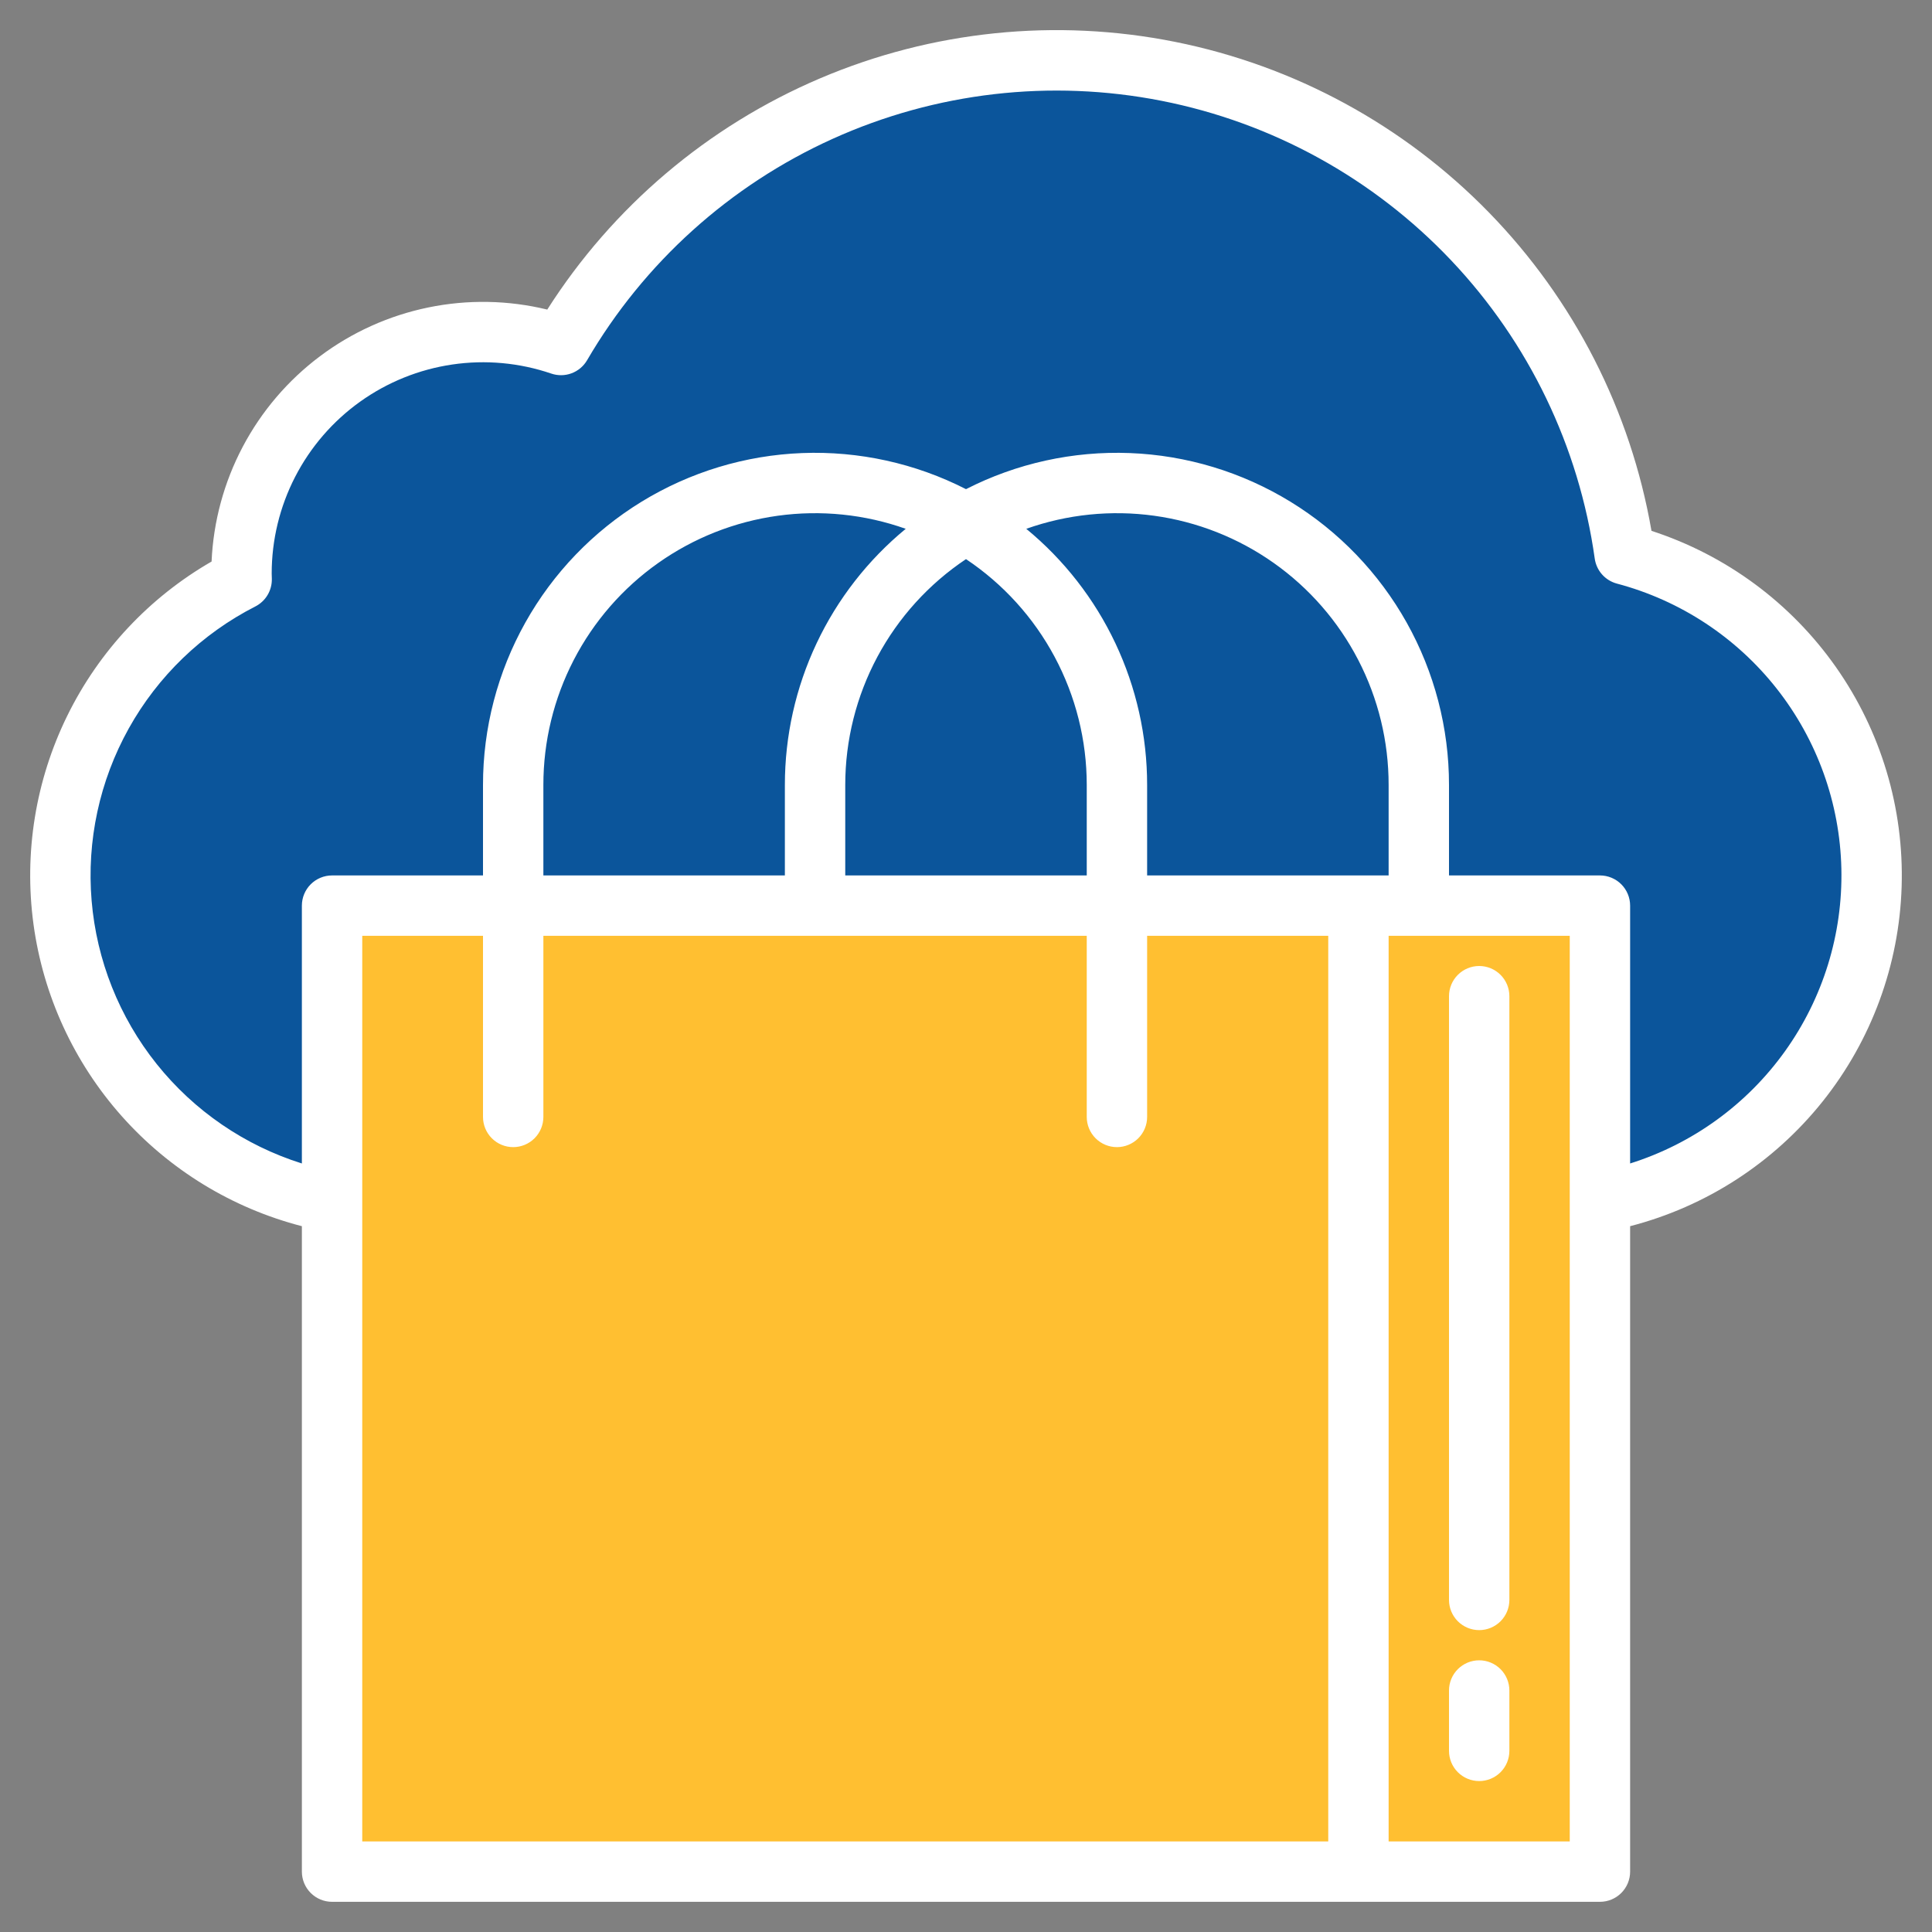
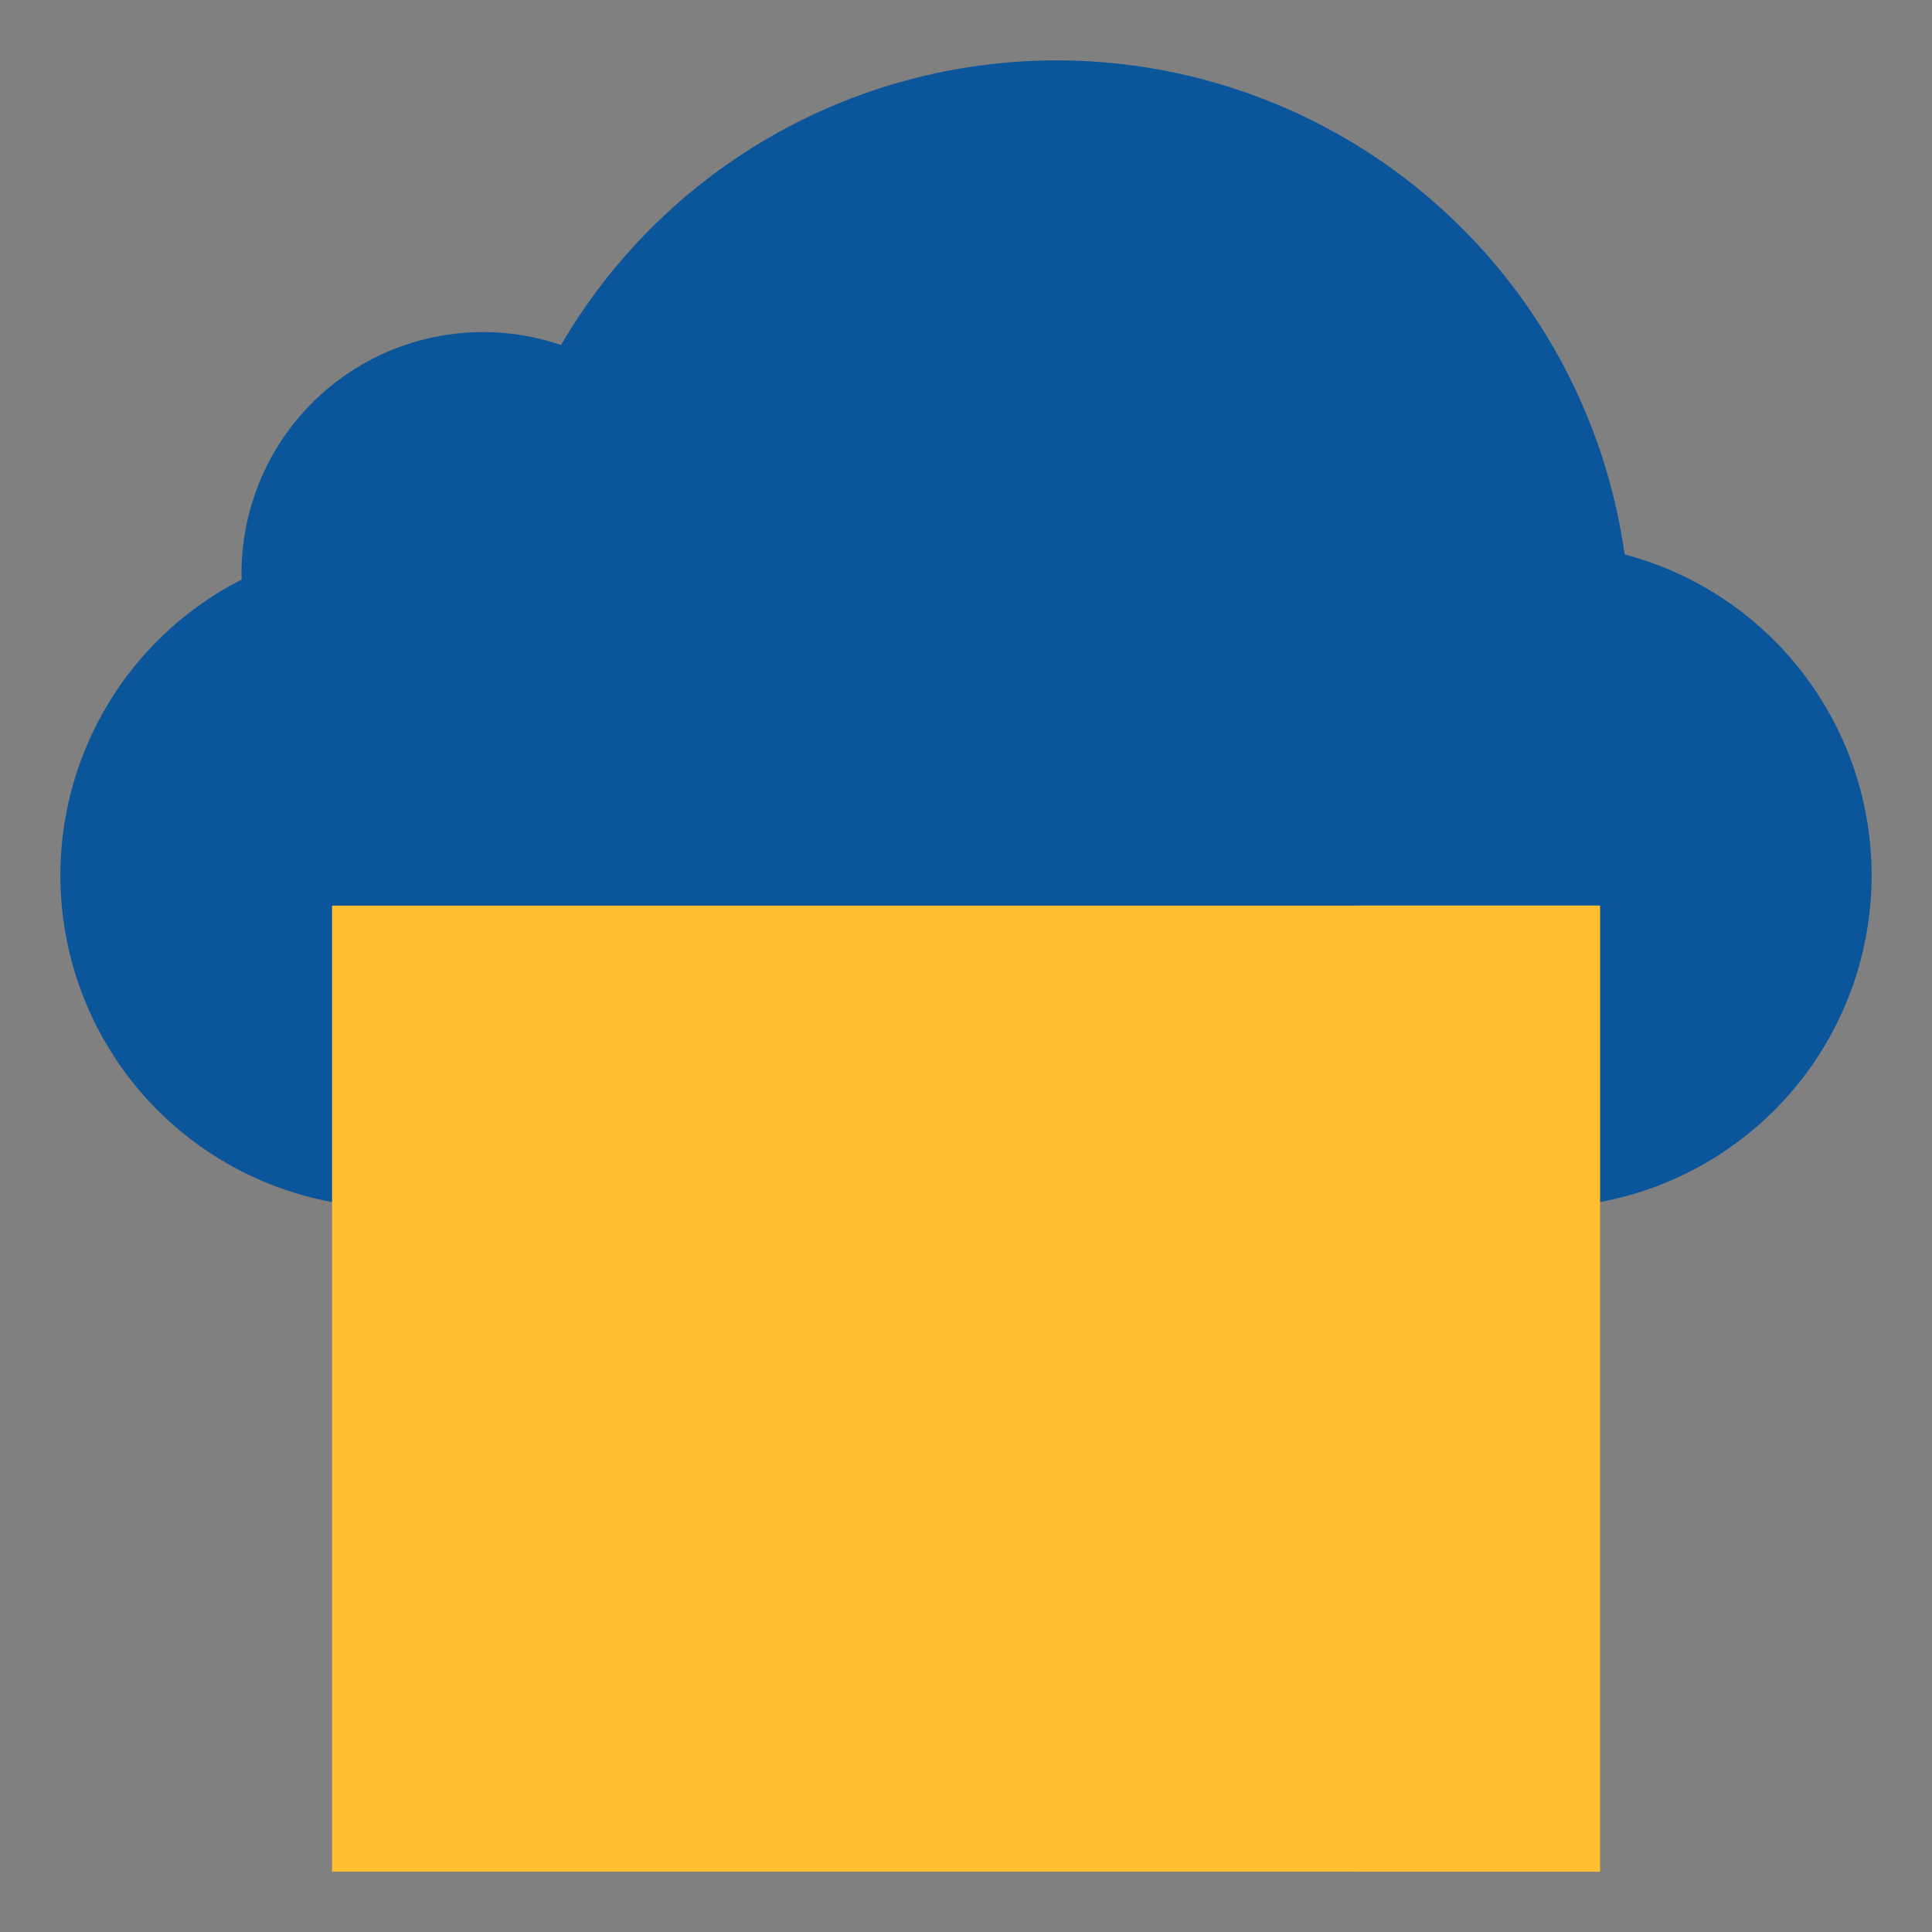
<svg xmlns="http://www.w3.org/2000/svg" width="512" height="512" viewBox="0 0 512 512" fill="none">
  <rect x="0" y="0" width="512" height="512" fill="#808080" stroke="none" />
-   <path d="M136 296V208C136 186.783 144.429 166.434 159.431 151.431C174.434 136.429 194.783 128 216 128C237.217 128 257.566 136.429 272.569 151.431C287.571 166.434 296 186.783 296 208V296" fill="#0B559B" />
-   <path d="M216 240V208C216 186.783 224.429 166.434 239.431 151.431C254.434 136.429 274.783 128 296 128C317.217 128 337.566 136.429 352.569 151.431C367.571 166.434 376 186.783 376 208V240" fill="#0B559B" />
  <path d="M87.999 318.551C69.915 315.203 53.334 306.275 40.585 293.02C27.835 279.766 19.557 262.85 16.914 244.65C14.271 226.45 17.394 207.879 25.847 191.545C34.299 175.211 47.655 161.935 64.039 153.581C64.029 153.051 63.999 152.531 63.999 152.001C63.999 141.821 66.427 131.789 71.082 122.736C75.737 113.683 82.484 105.871 90.763 99.949C99.042 94.026 108.614 90.164 118.685 88.682C128.756 87.201 139.035 88.143 148.669 91.431C164.589 64.136 188.619 42.48 217.416 29.474C246.214 16.469 278.349 12.76 309.352 18.863C340.356 24.966 368.687 40.579 390.406 63.53C412.125 86.48 426.153 115.628 430.539 146.921C449.862 152.044 466.865 163.592 478.751 179.665C490.636 195.737 496.697 215.377 495.936 235.352C495.175 255.328 487.637 274.449 474.563 289.571C461.488 304.692 443.656 314.913 423.999 318.551" fill="#0B559B" />
  <path d="M88 240H424V496H88V240Z" fill="#FFBF31" />
  <path d="M360 240H424V496H360V240Z" fill="#FFBF31" />
-   <path d="M392 432C394.122 432 396.157 431.157 397.657 429.657C399.157 428.157 400 426.122 400 424V264C400 261.878 399.157 259.843 397.657 258.343C396.157 256.843 394.122 256 392 256C389.878 256 387.843 256.843 386.343 258.343C384.843 259.843 384 261.878 384 264V424C384 426.122 384.843 428.157 386.343 429.657C387.843 431.157 389.878 432 392 432Z" fill="white" />
-   <path d="M392 472C394.122 472 396.157 471.157 397.657 469.657C399.157 468.157 400 466.122 400 464V448C400 445.878 399.157 443.843 397.657 442.343C396.157 440.843 394.122 440 392 440C389.878 440 387.843 440.843 386.343 442.343C384.843 443.843 384 445.878 384 448V464C384 466.122 384.843 468.157 386.343 469.657C387.843 471.157 389.878 472 392 472Z" fill="white" />
-   <path d="M437.66 140.681C432.15 108.869 417.145 79.469 394.617 56.342C372.09 33.215 343.093 17.443 311.437 11.1C279.78 4.756 246.946 8.137 217.246 20.798C187.547 33.459 162.372 54.809 145.03 82.041C134.697 79.528 123.936 79.334 113.519 81.475C103.102 83.615 93.288 88.035 84.783 94.419C76.278 100.803 69.292 108.991 64.328 118.396C59.363 127.8 56.543 138.187 56.07 148.811C39.548 158.332 26.236 172.558 17.83 189.675C9.425 206.791 6.307 226.023 8.874 244.919C11.441 263.814 19.577 281.517 32.244 295.771C44.912 310.024 61.537 320.183 80 324.951V496.001C80 498.123 80.843 500.158 82.343 501.658C83.844 503.158 85.879 504.001 88 504.001H424C426.122 504.001 428.157 503.158 429.657 501.658C431.157 500.158 432 498.123 432 496.001V324.951C452.119 319.755 470.009 308.172 482.984 291.941C495.958 275.711 503.317 255.709 503.955 234.939C504.593 214.17 498.476 193.754 486.522 176.758C474.568 159.762 457.422 147.103 437.66 140.681ZM352 488.001H96V248.001H128V296.001C128 298.123 128.843 300.158 130.343 301.658C131.844 303.158 133.878 304.001 136 304.001C138.122 304.001 140.157 303.158 141.657 301.658C143.157 300.158 144 298.123 144 296.001V248.001H288V296.001C288 298.123 288.843 300.158 290.343 301.658C291.844 303.158 293.878 304.001 296 304.001C298.122 304.001 300.157 303.158 301.657 301.658C303.157 300.158 304 298.123 304 296.001V248.001H352V488.001ZM208 208.001V232.001H144V208.001C143.996 196.479 146.758 185.123 152.054 174.89C157.351 164.657 165.027 155.845 174.437 149.196C183.847 142.546 194.716 138.253 206.13 136.677C217.545 135.102 229.17 136.29 240.03 140.141C230.012 148.386 221.944 158.747 216.406 170.48C210.868 182.213 207.998 195.027 208 208.001ZM256 148.171C265.842 154.745 273.911 163.643 279.492 174.079C285.074 184.515 287.996 196.166 288 208.001V232.001H224V208.001C224.004 196.166 226.927 184.515 232.508 174.079C238.09 163.643 246.159 154.745 256 148.171ZM304 232.001V208.001C304.003 195.027 301.132 182.213 295.594 170.48C290.056 158.747 281.988 148.386 271.97 140.141C282.83 136.29 294.456 135.102 305.87 136.677C317.284 138.253 328.153 142.546 337.564 149.196C346.974 155.845 354.65 164.657 359.946 174.89C365.243 185.123 368.005 196.479 368 208.001V232.001H304ZM416 488.001H368V248.001H416V488.001ZM432 308.331V240.001C432 237.879 431.157 235.845 429.657 234.344C428.157 232.844 426.122 232.001 424 232.001H384V208.001C384.004 192.939 380.141 178.127 372.78 164.986C365.419 151.844 354.807 140.813 341.961 132.947C329.115 125.082 314.465 120.647 299.414 120.066C284.362 119.486 269.414 122.779 256 129.631C242.586 122.779 227.638 119.486 212.587 120.066C197.535 120.647 182.885 125.082 170.039 132.947C157.193 140.813 146.581 151.844 139.221 164.986C131.86 178.127 127.996 192.939 128 208.001V232.001H88C85.879 232.001 83.844 232.844 82.343 234.344C80.843 235.845 80 237.879 80 240.001V308.331C64.844 303.562 51.451 294.389 41.527 281.981C31.604 269.573 25.598 254.491 24.277 238.658C22.955 222.824 26.378 206.956 34.107 193.074C41.837 179.193 53.524 167.926 67.68 160.711C69.015 160.027 70.131 158.982 70.902 157.695C71.673 156.408 72.067 154.931 72.04 153.431C72.03 153.171 72.03 152.931 72.02 152.681C72.01 152.451 72 152.231 72 152.001C72.001 143.094 74.126 134.316 78.2 126.395C82.273 118.474 88.177 111.638 95.421 106.456C102.666 101.274 111.042 97.894 119.854 96.598C128.666 95.301 137.66 96.125 146.09 99.001C147.836 99.598 149.735 99.572 151.465 98.929C153.194 98.285 154.648 97.064 155.58 95.471C170.661 69.612 193.424 49.094 220.705 36.771C247.986 24.448 278.43 20.932 307.802 26.712C337.174 32.492 364.015 47.281 384.593 69.022C405.17 90.763 418.462 118.376 422.62 148.021C422.838 149.584 423.512 151.048 424.558 152.229C425.604 153.41 426.975 154.256 428.5 154.661C445.258 159.106 460.118 168.874 470.845 182.494C481.572 196.113 487.586 212.849 487.98 230.181C488.375 247.514 483.13 264.506 473.034 278.6C462.938 292.694 448.538 303.128 432 308.331Z" fill="white" />
</svg>